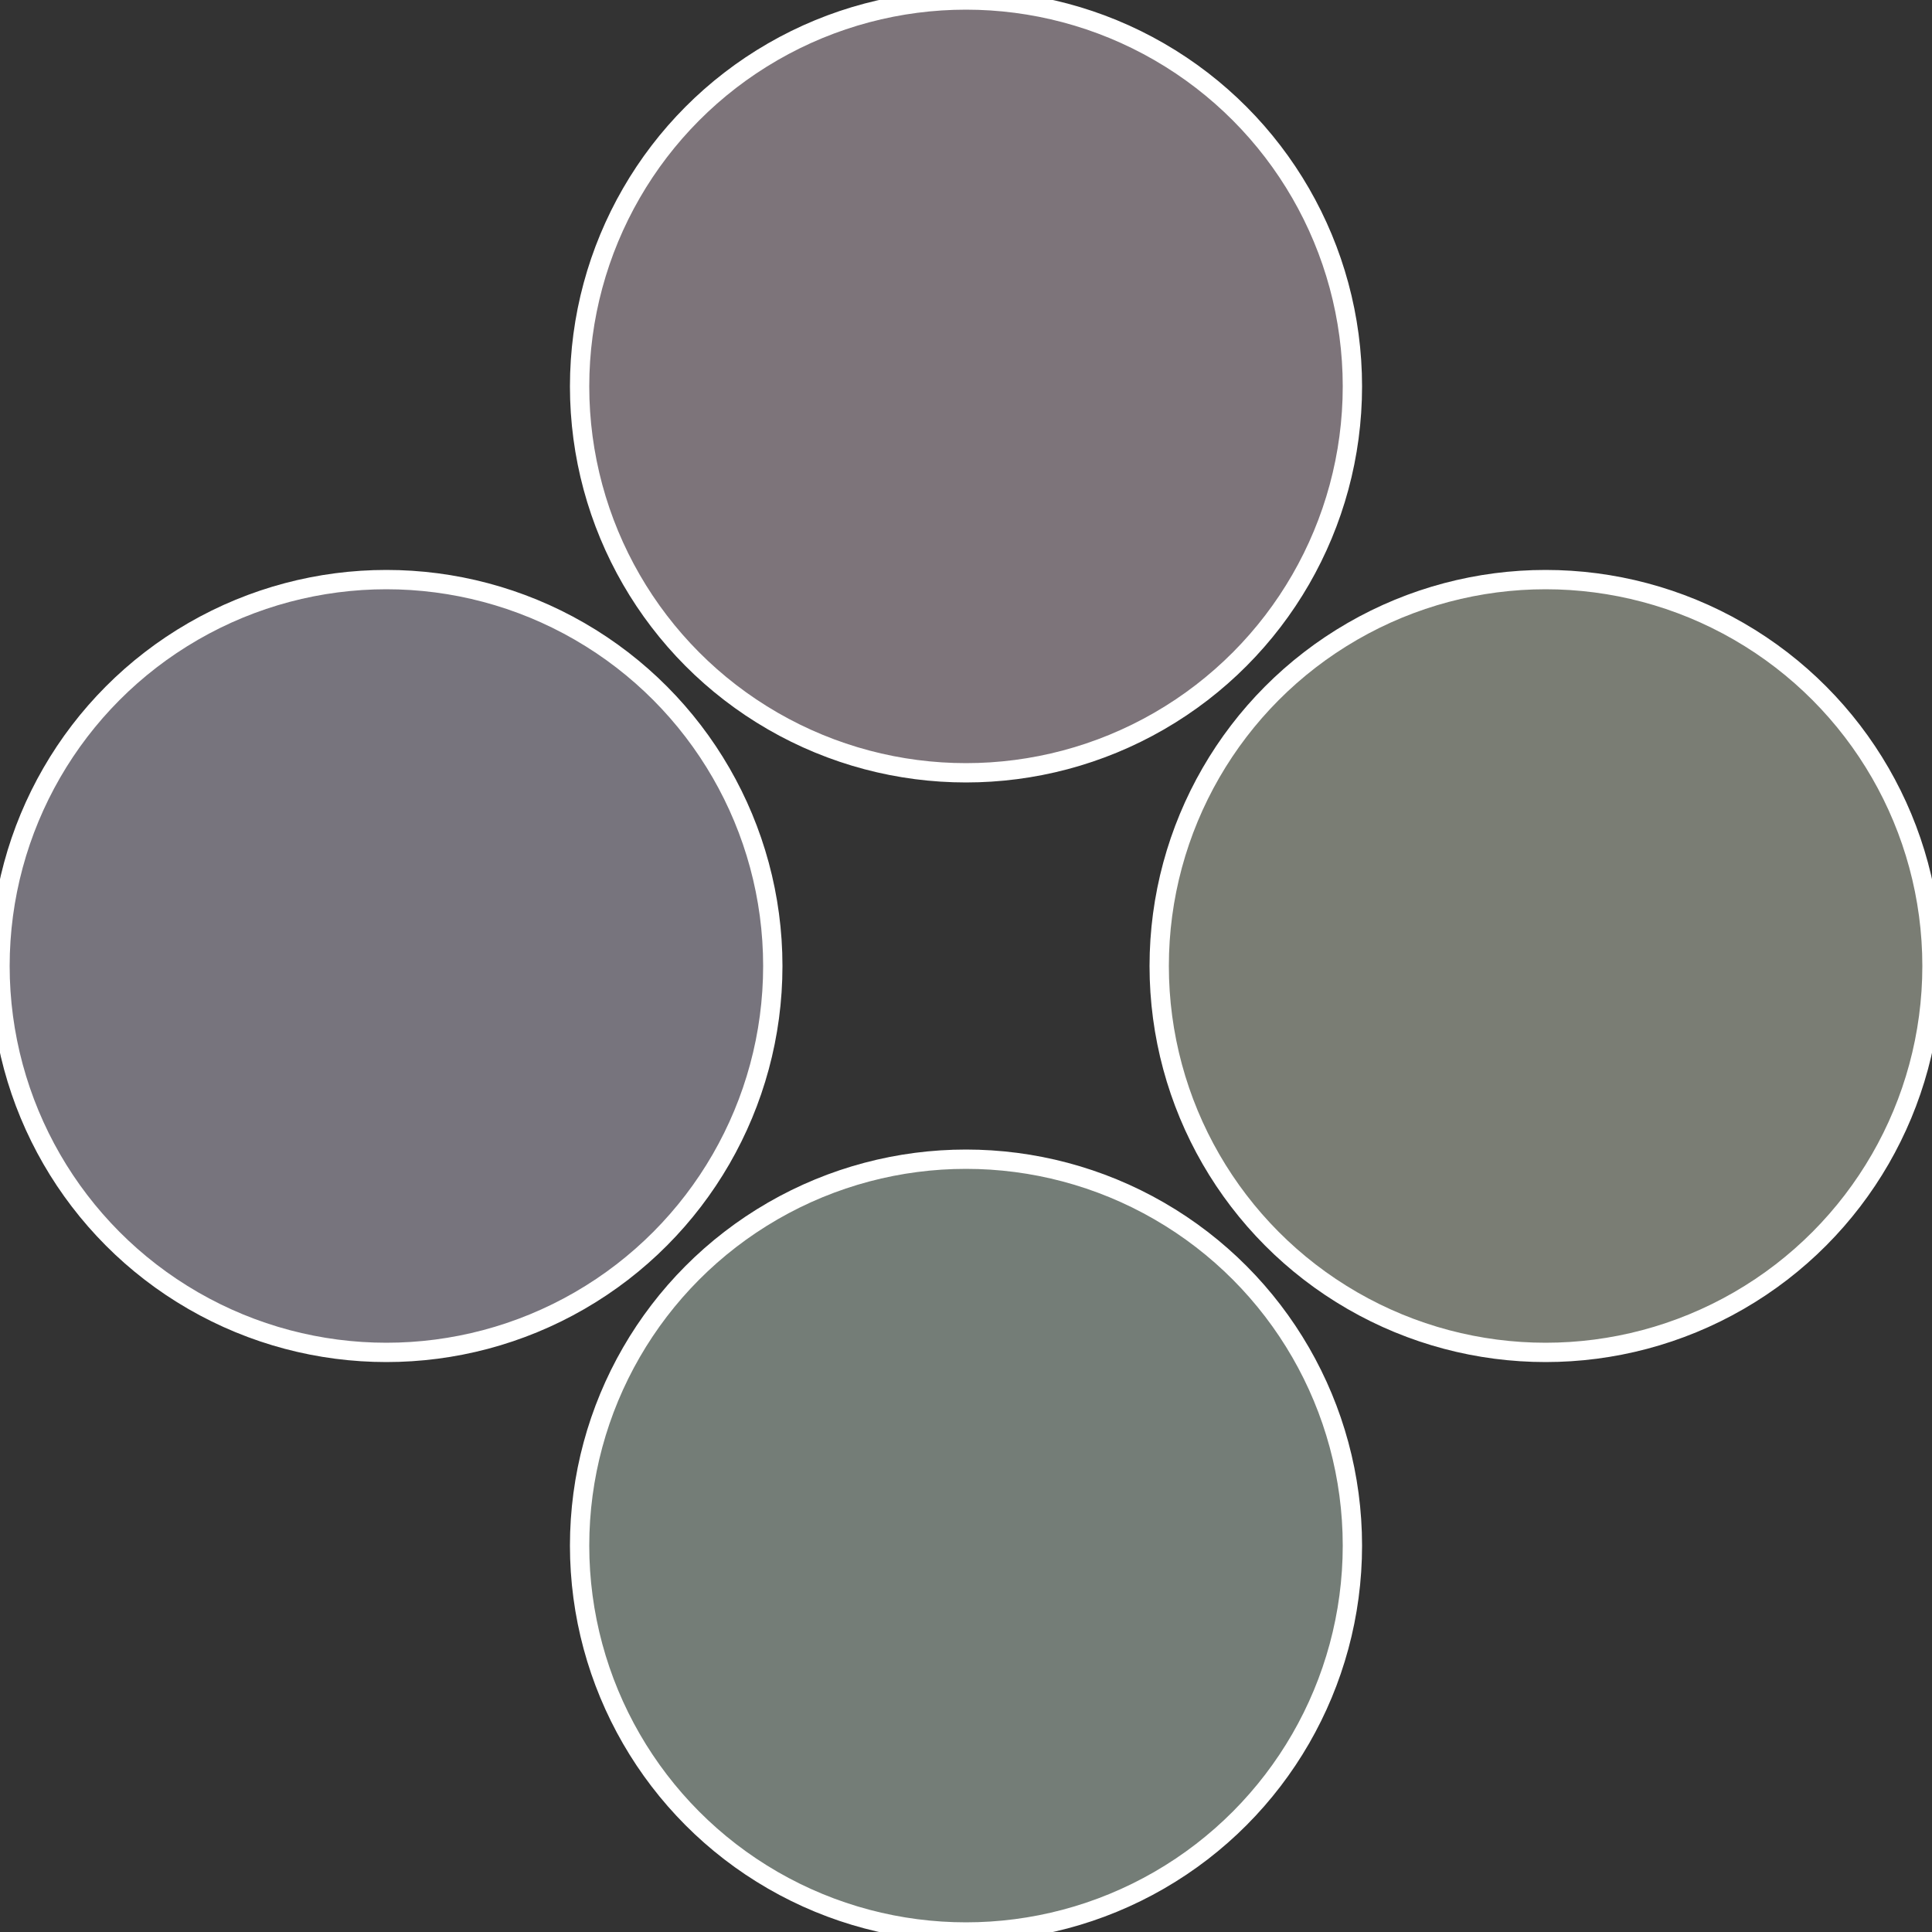
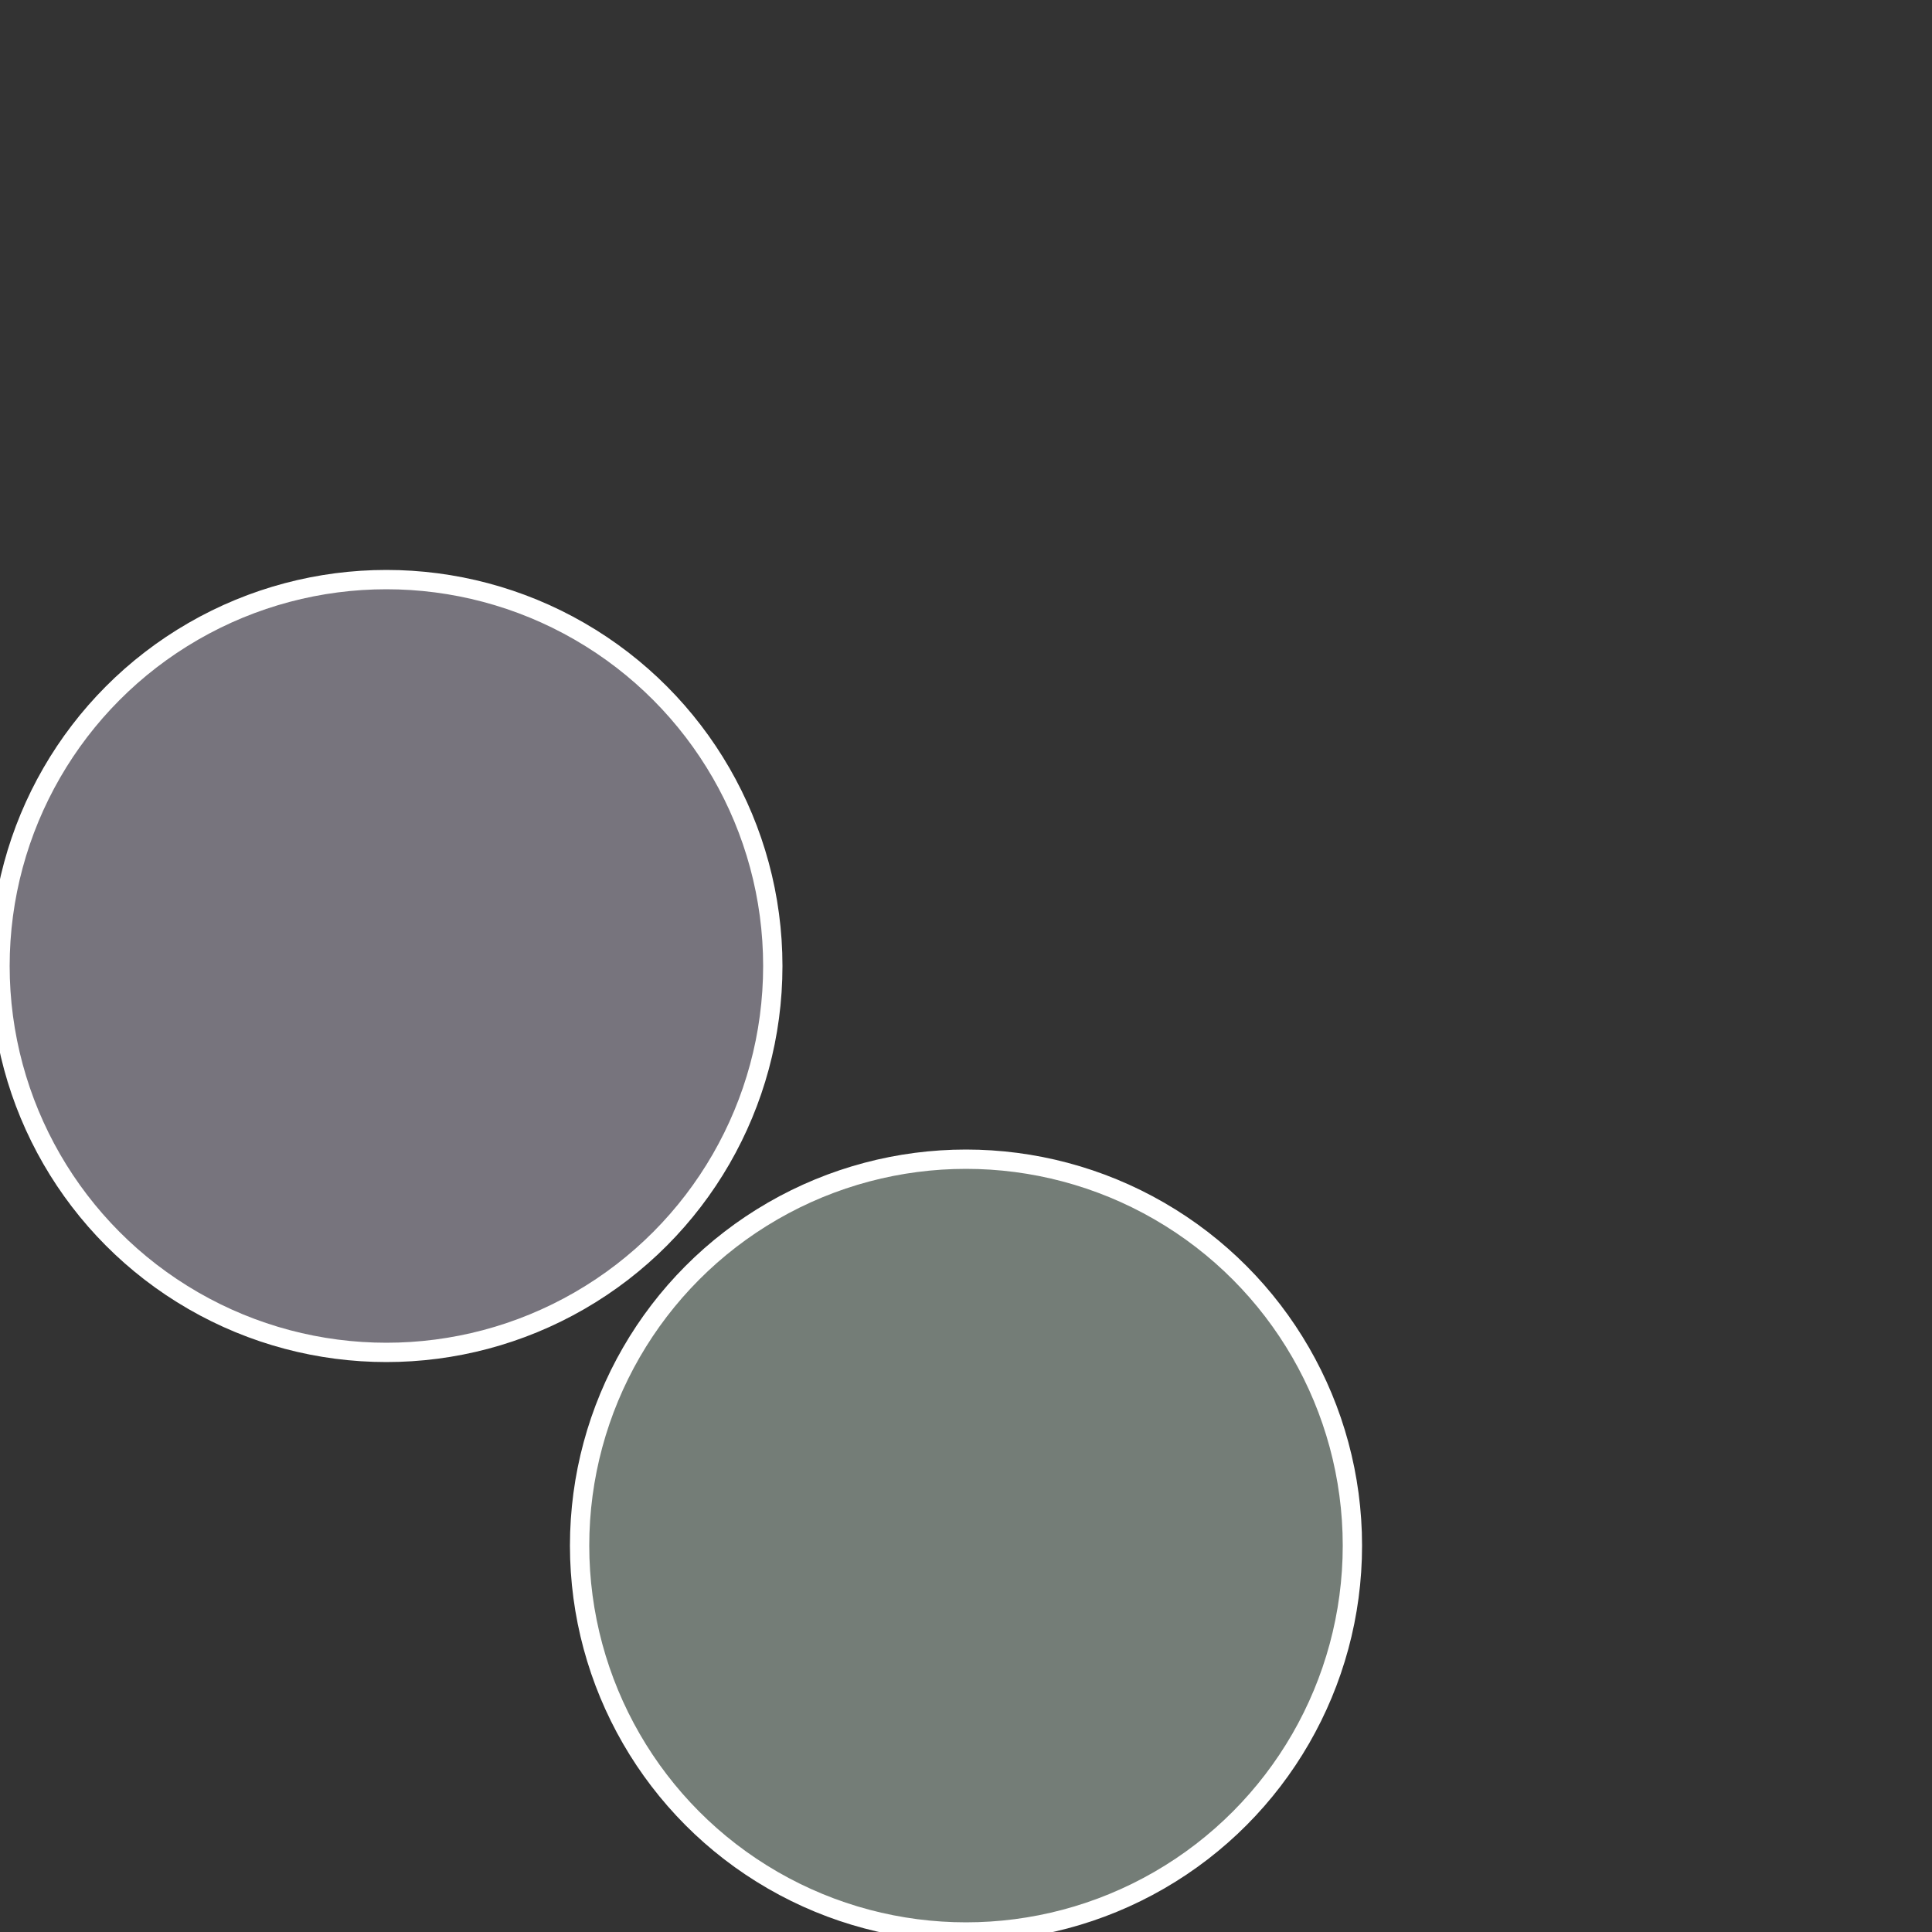
<svg xmlns="http://www.w3.org/2000/svg" width="500" height="500" viewBox="-1 -1 2 2">
  <rect x="-1" y="-1" width="2" height="2" fill="#333333" stroke="none" />
-   <circle cx="0.6" cy="0" r="0.4" fill="#7a7d74" stroke="#fff" stroke-width="1%" />
  <circle cx="3.6739403974421E-17" cy="0.6" r="0.4" fill="#747d77" stroke="#fff" stroke-width="1%" />
  <circle cx="-0.6" cy="7.3478807948841E-17" r="0.4" fill="#77747d" stroke="#fff" stroke-width="1%" />
-   <circle cx="-1.1021821192326E-16" cy="-0.6" r="0.4" fill="#7d747a" stroke="#fff" stroke-width="1%" />
</svg>